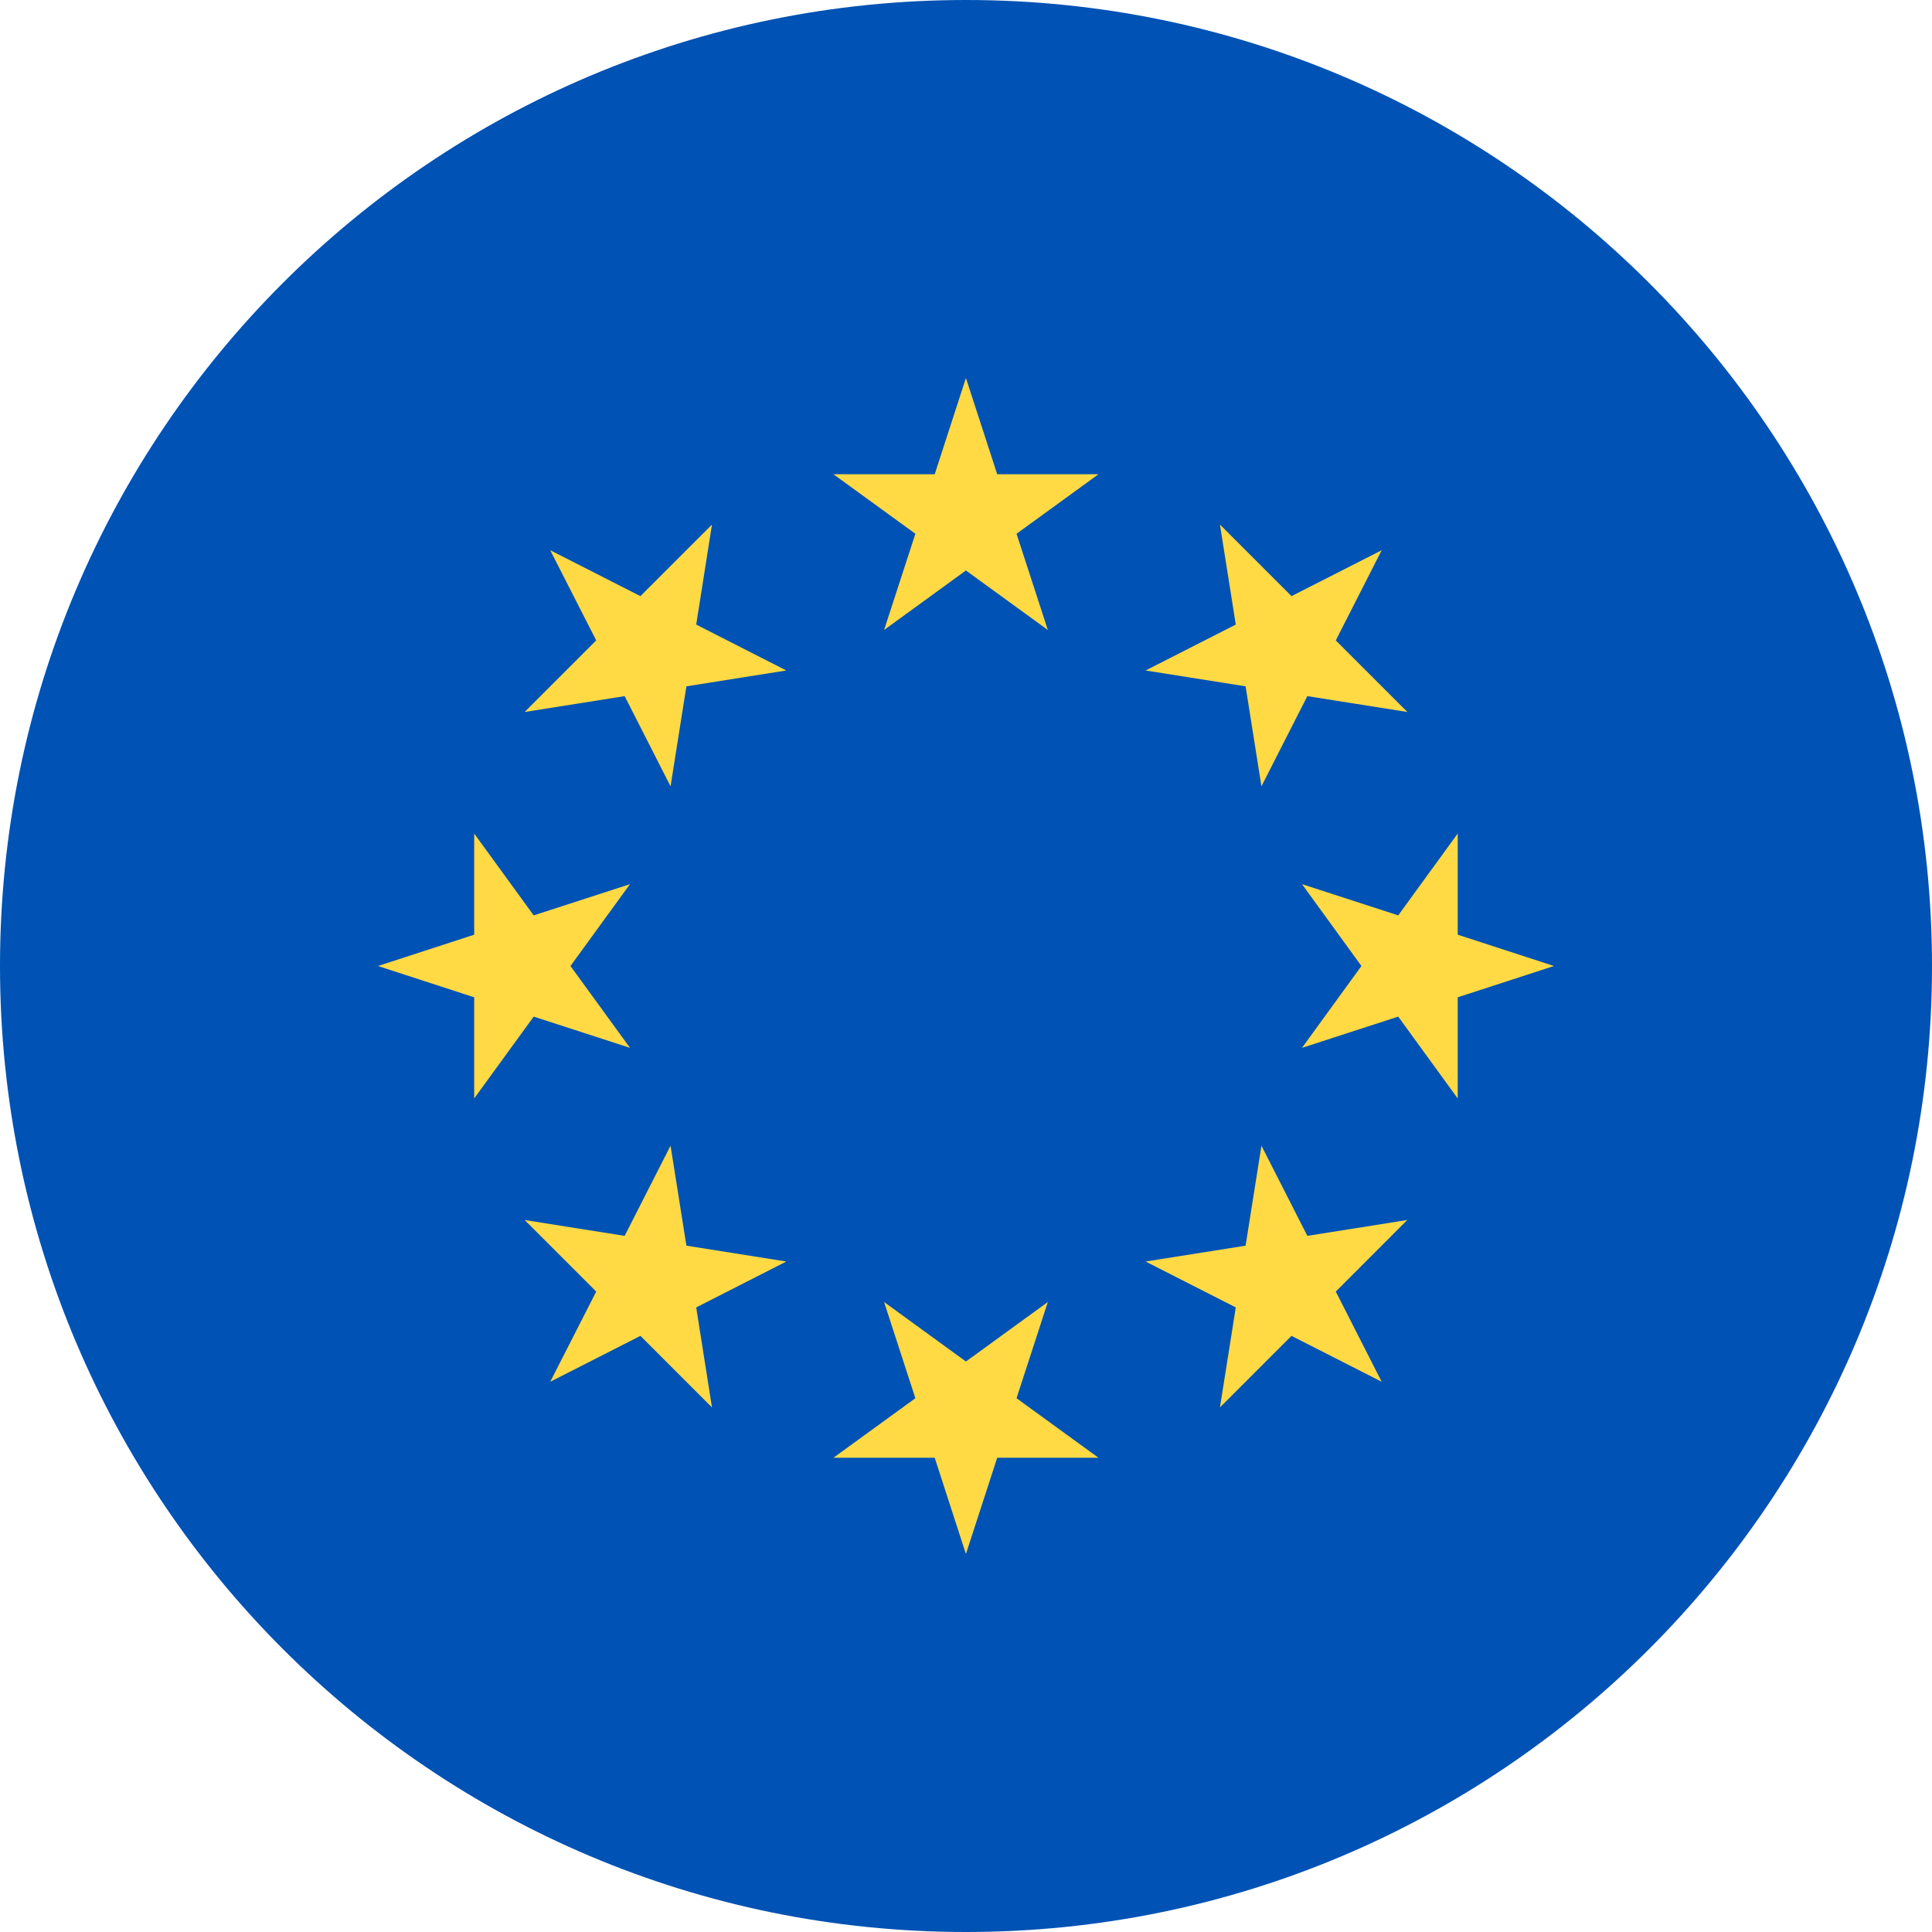
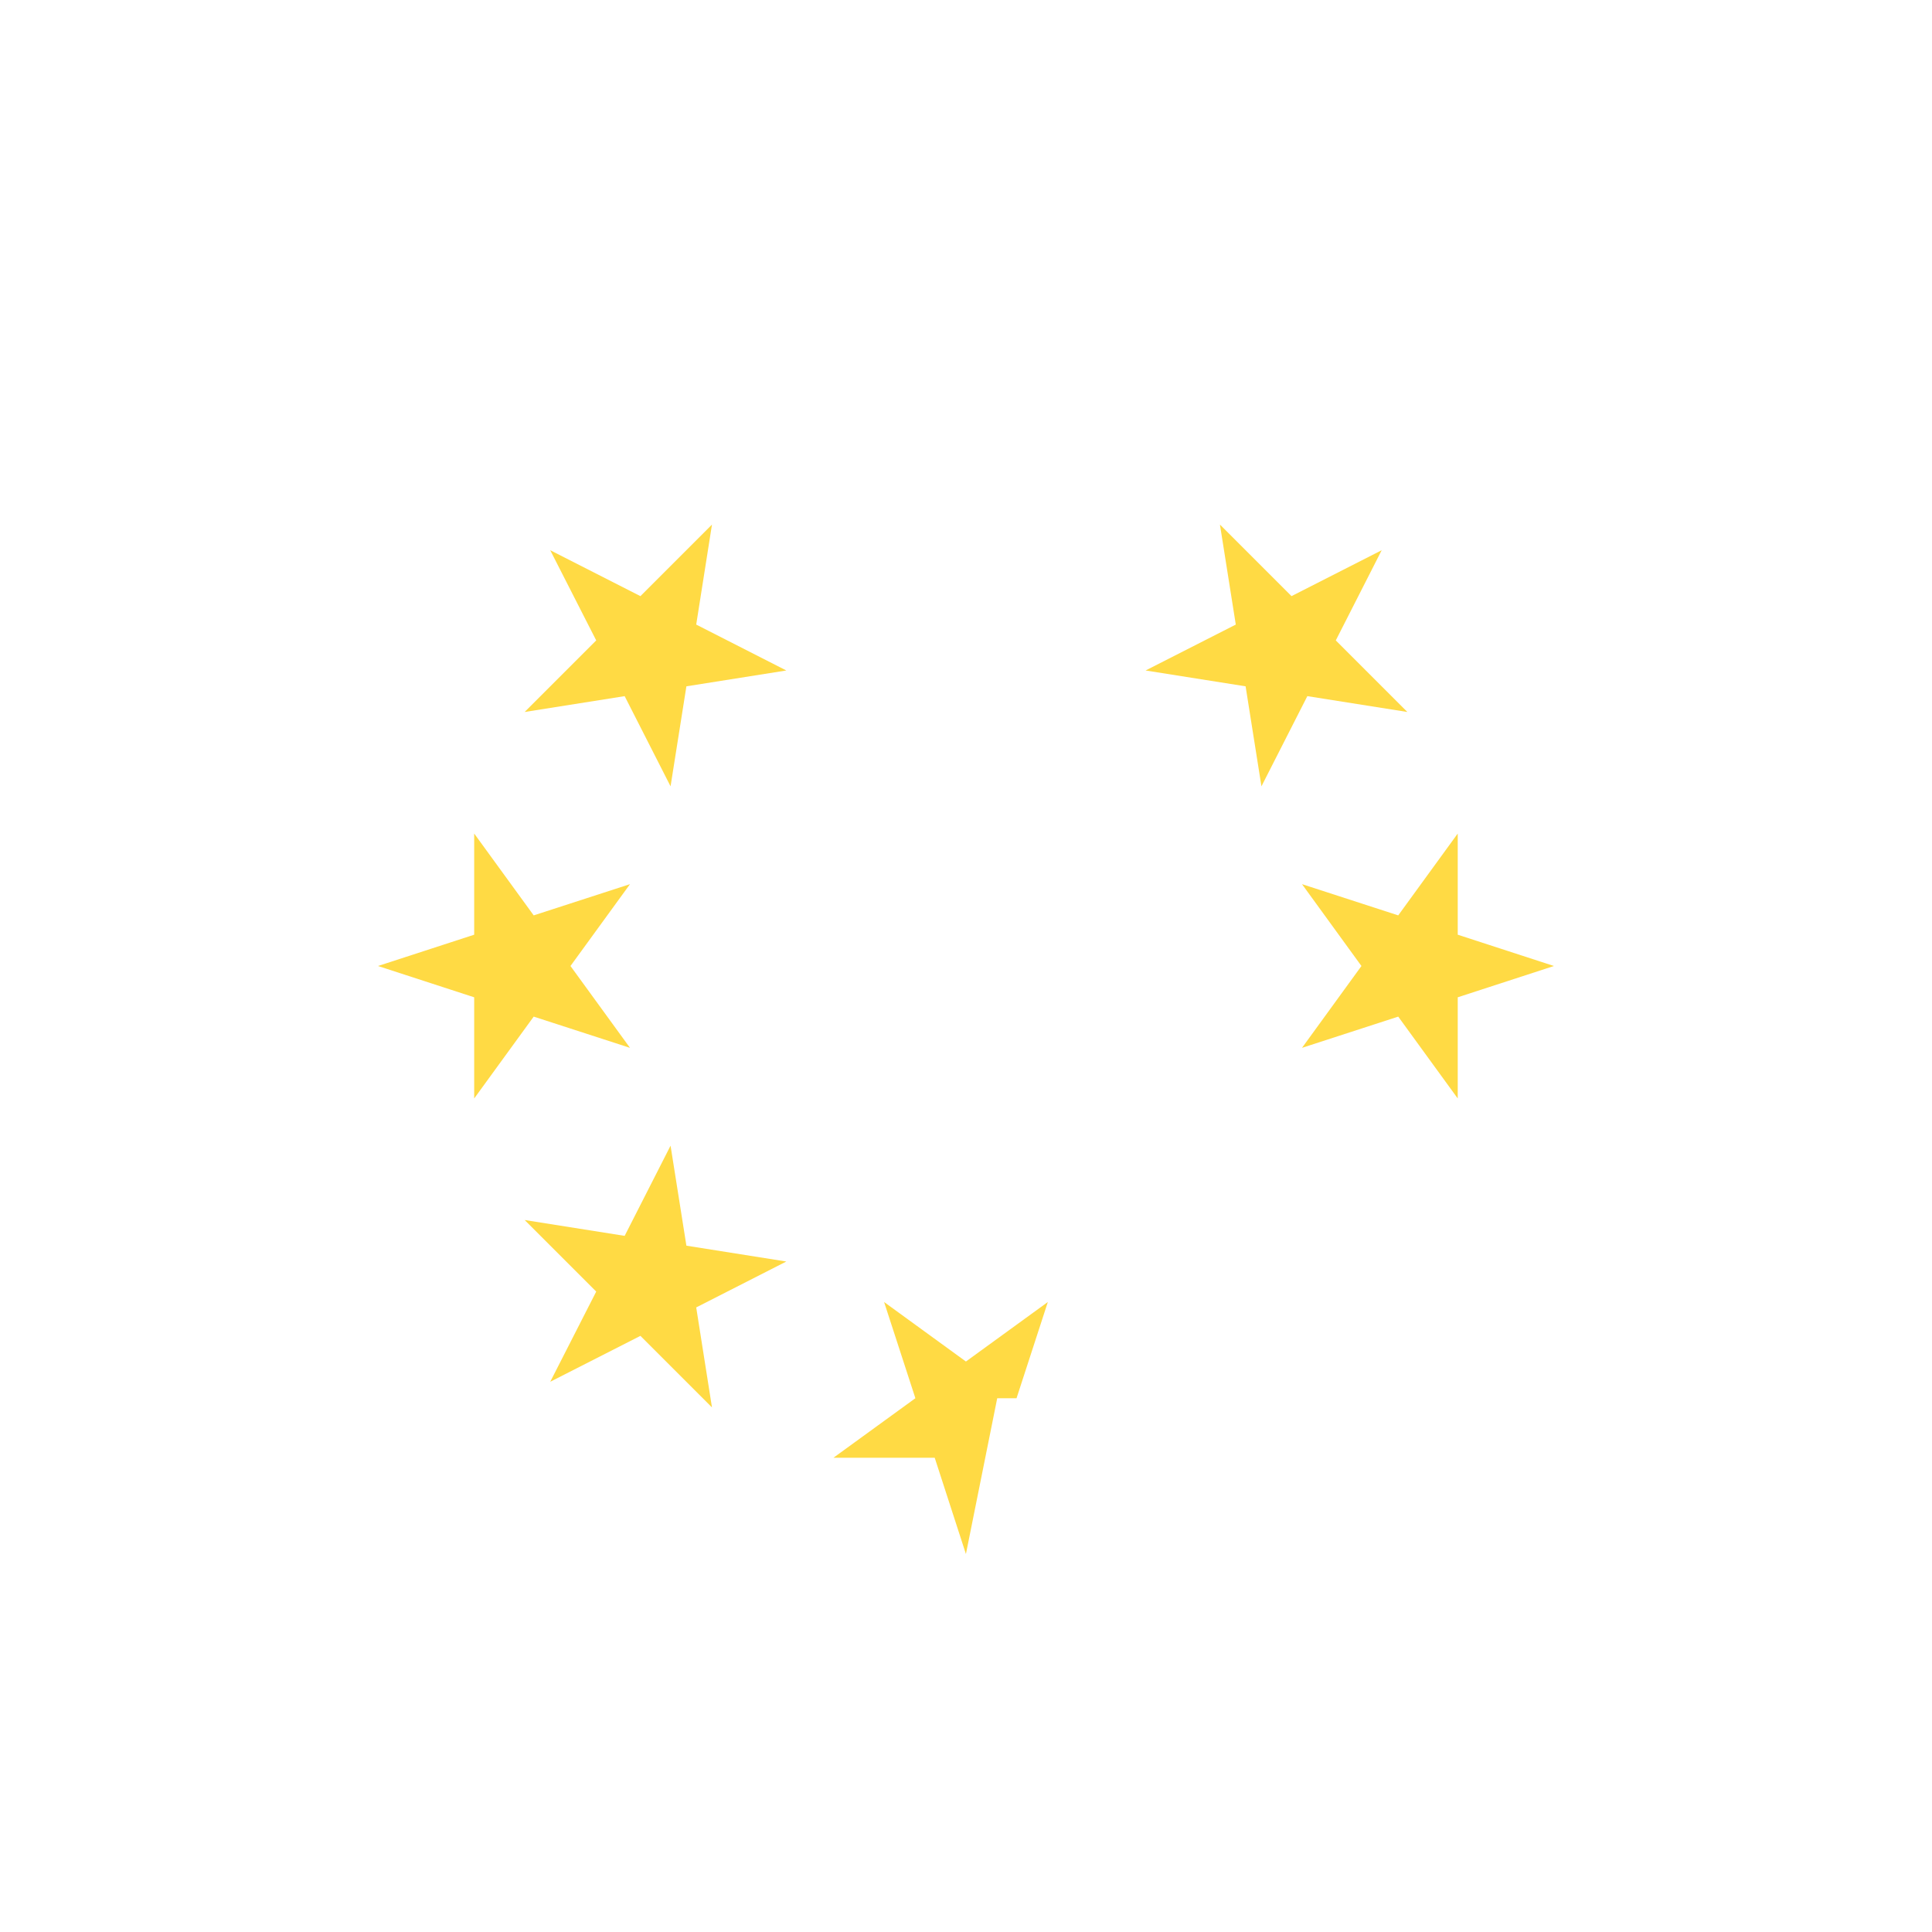
<svg xmlns="http://www.w3.org/2000/svg" width="25" height="25" viewBox="0 0 25 25" fill="none">
  <g clip-path="url(#clip0_12420_63999)">
-     <path d="M12.5 25C19.404 25 25 19.404 25 12.5C25 5.596 19.404 0 12.5 0C5.596 0 0 5.596 0 12.5C0 19.404 5.596 25 12.5 25Z" fill="#0052B4" />
-     <path d="M12.499 4.891L12.904 6.137H14.214L13.154 6.907L13.559 8.152L12.499 7.382L11.44 8.152L11.845 6.907L10.785 6.137H12.095L12.499 4.891Z" fill="#FFDA44" />
    <path d="M7.12 7.12L8.287 7.714L9.213 6.788L9.009 8.082L10.175 8.676L8.882 8.881L8.677 10.175L8.083 9.008L6.789 9.213L7.715 8.287L7.12 7.12Z" fill="#FFDA44" />
    <path d="M4.891 12.5L6.136 12.095V10.786L6.906 11.845L8.152 11.441L7.382 12.5L8.152 13.559L6.906 13.155L6.136 14.214V12.905L4.891 12.5Z" fill="#FFDA44" />
    <path d="M7.12 17.88L7.715 16.713L6.789 15.787L8.083 15.992L8.677 14.825L8.882 16.119L10.175 16.324L9.009 16.918L9.213 18.212L8.287 17.286L7.12 17.88Z" fill="#FFDA44" />
-     <path d="M12.499 20.109L12.095 18.863H10.785L11.845 18.093L11.44 16.848L12.499 17.618L13.559 16.848L13.154 18.093L14.214 18.863H12.904L12.499 20.109Z" fill="#FFDA44" />
-     <path d="M17.879 17.88L16.712 17.286L15.786 18.212L15.991 16.918L14.824 16.324L16.118 16.119L16.323 14.825L16.917 15.992L18.21 15.787L17.285 16.713L17.879 17.88Z" fill="#FFDA44" />
+     <path d="M12.499 20.109L12.095 18.863H10.785L11.845 18.093L11.44 16.848L12.499 17.618L13.559 16.848L13.154 18.093H12.904L12.499 20.109Z" fill="#FFDA44" />
    <path d="M20.108 12.5L18.863 12.905V14.214L18.093 13.155L16.848 13.559L17.617 12.5L16.848 11.441L18.093 11.845L18.863 10.786V12.095L20.108 12.5Z" fill="#FFDA44" />
    <path d="M17.879 7.12L17.285 8.287L18.211 9.213L16.917 9.008L16.323 10.175L16.118 8.881L14.824 8.676L15.991 8.082L15.786 6.788L16.712 7.714L17.879 7.12Z" fill="#FFDA44" />
  </g>
  <defs>
    <clipPath id="clip0_12420_63999">
      <rect width="25" height="25" fill="white" />
    </clipPath>
  </defs>
</svg>